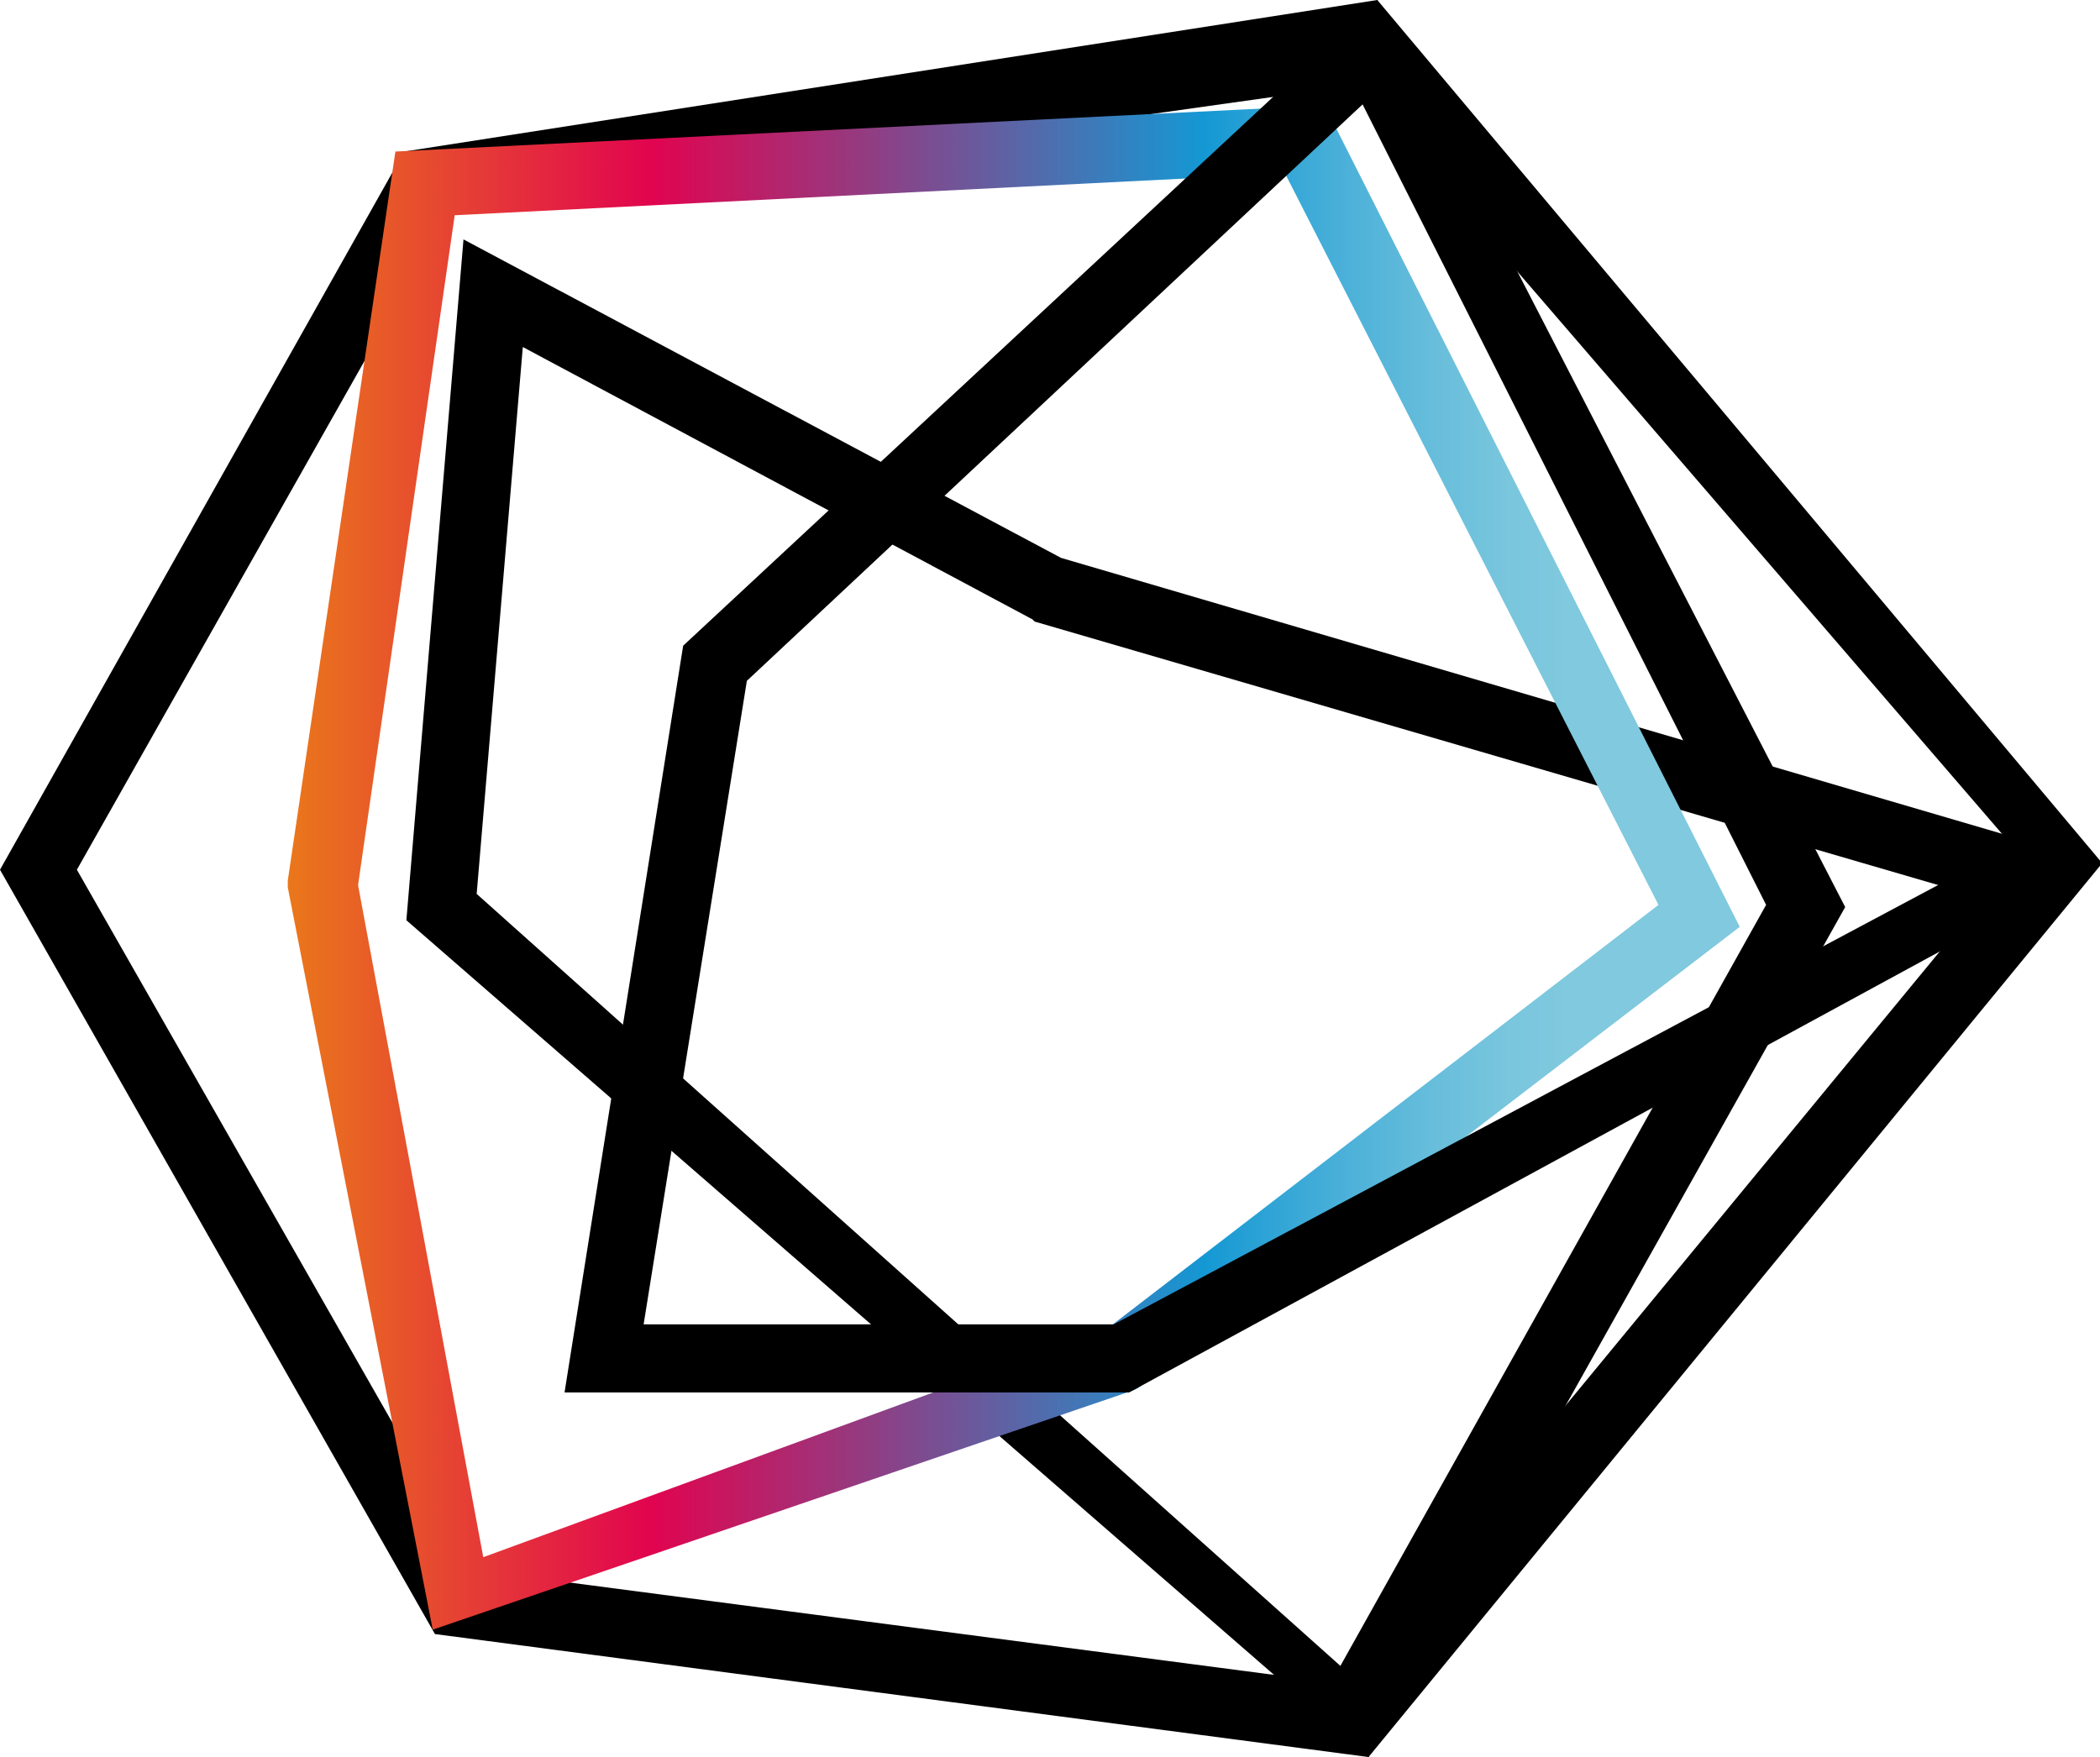
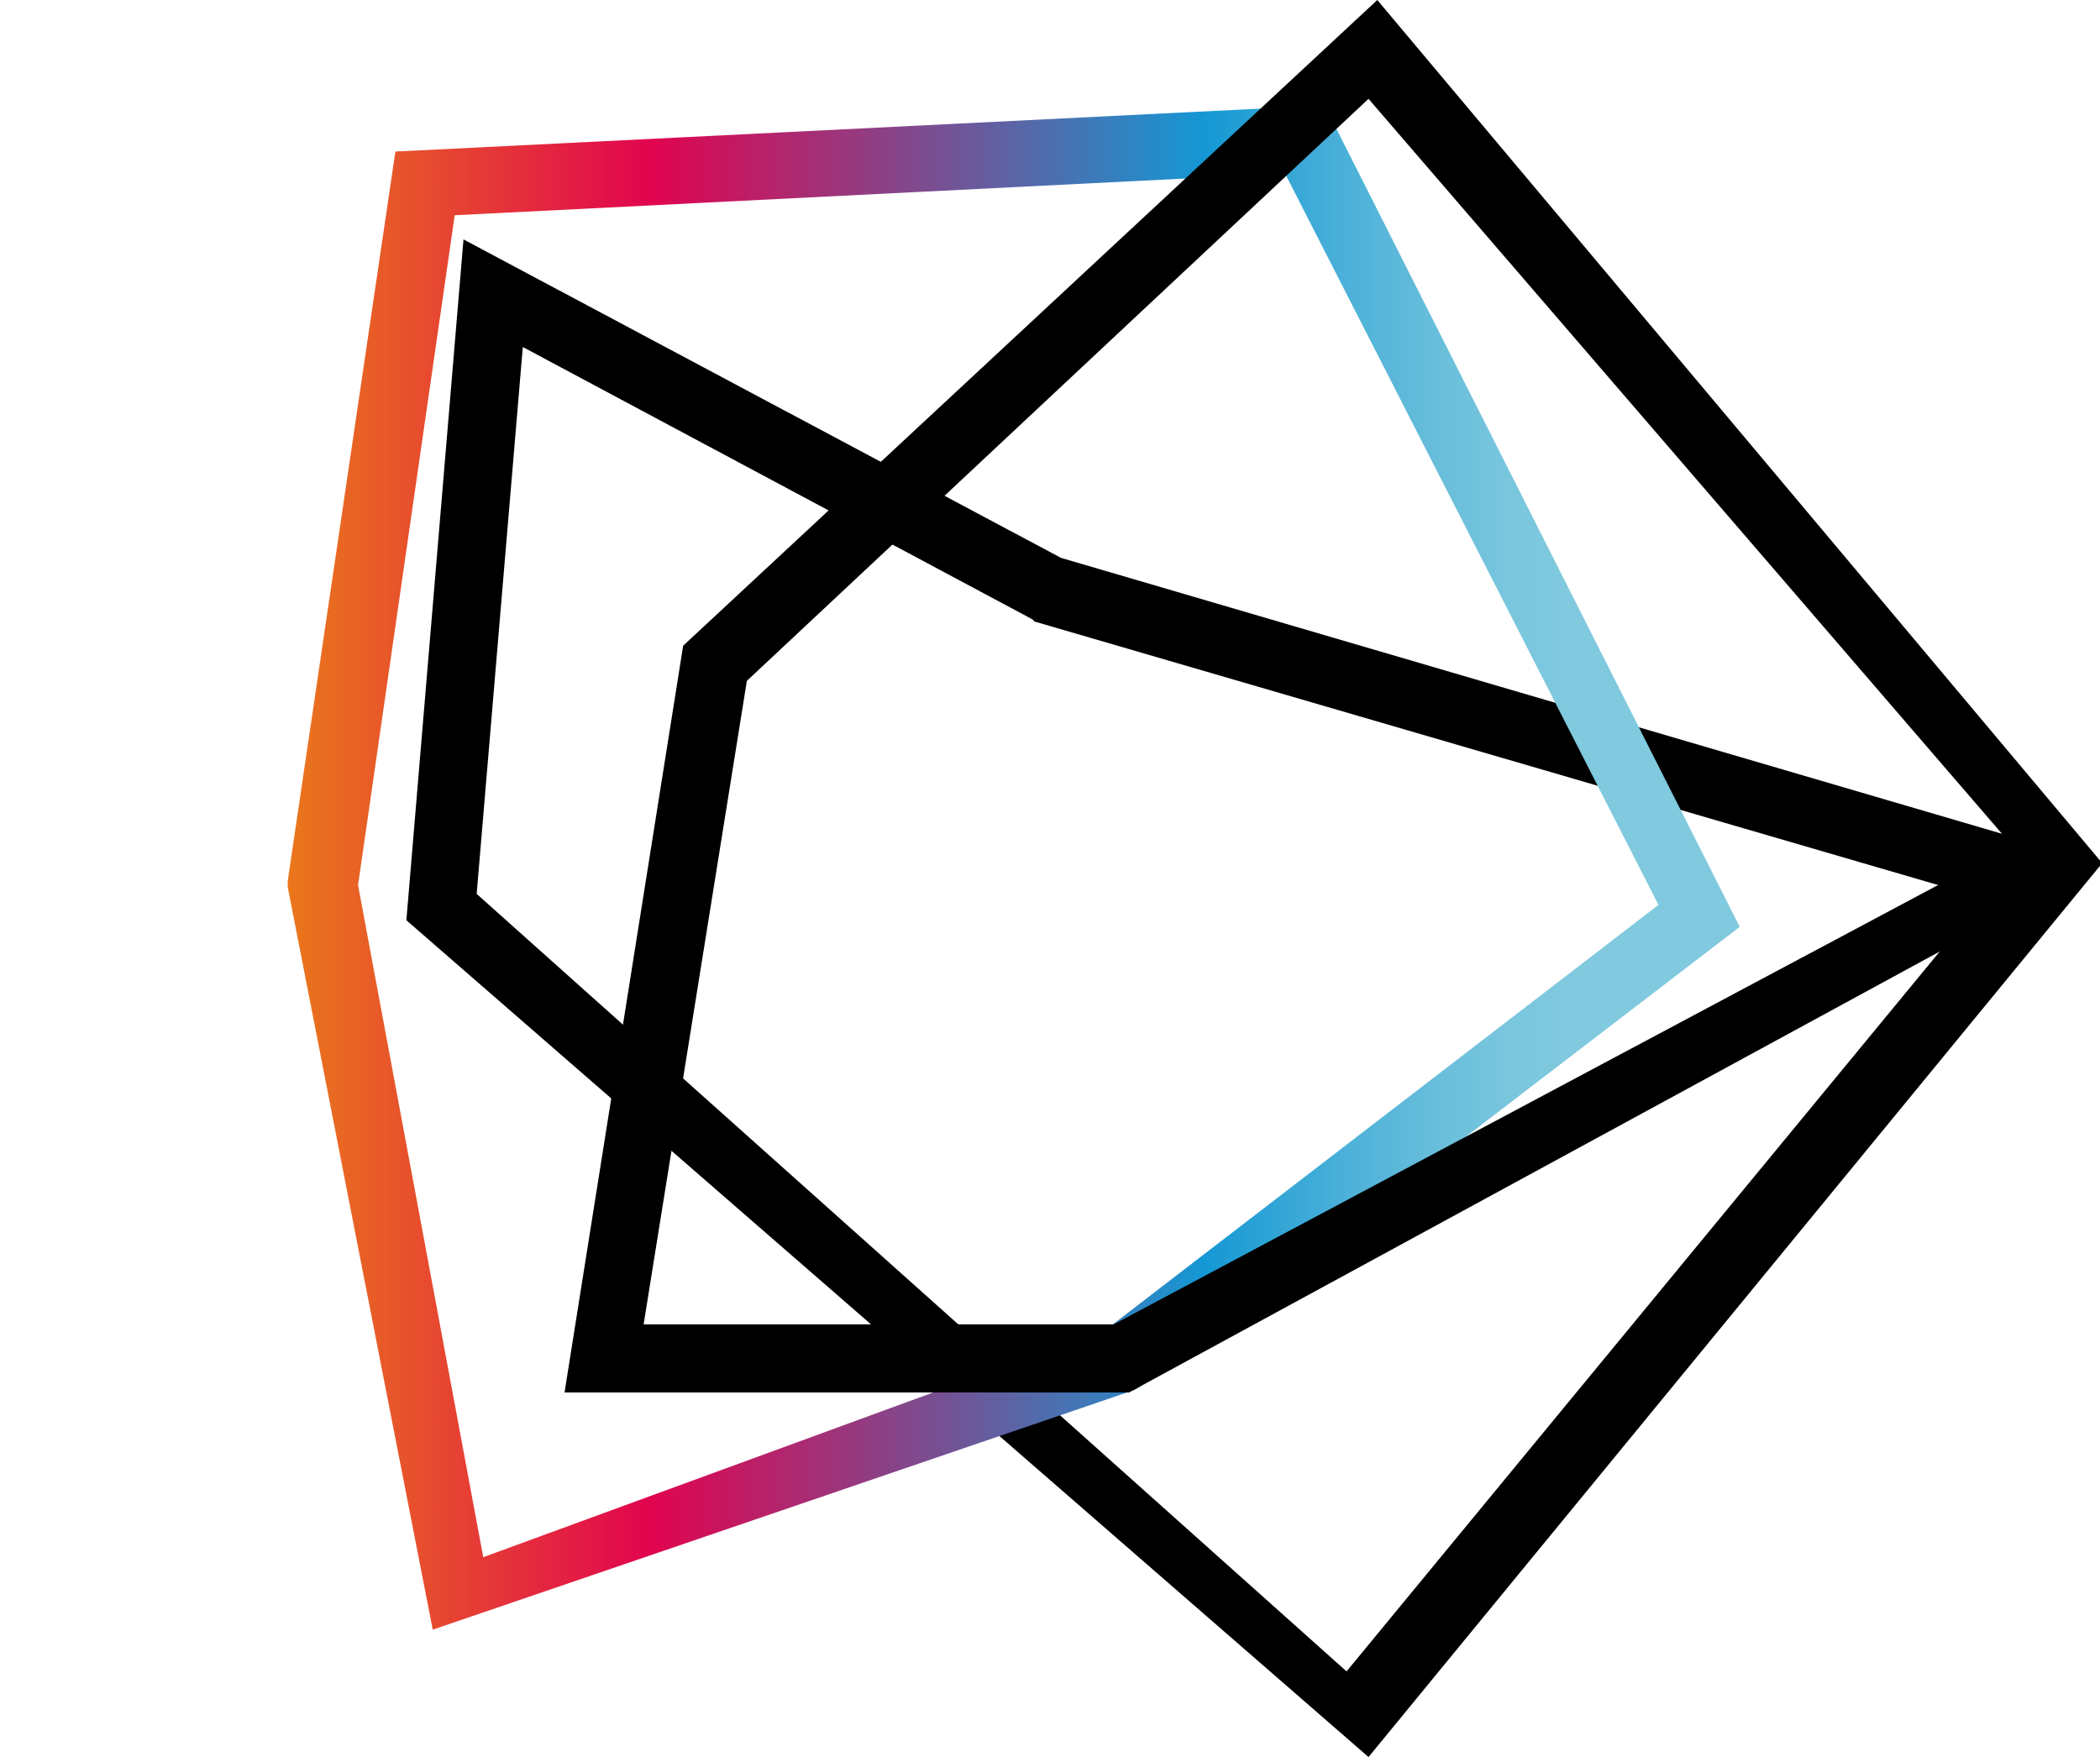
<svg xmlns="http://www.w3.org/2000/svg" version="1.1" id="Capa_2_00000176045564172403422810000011465179946451669900_" x="0px" y="0px" viewBox="0 0 95.6 80" style="enable-background:new 0 0 95.6 80;" xml:space="preserve">
  <style type="text/css">
	.st0{fill:url(#SVGID_1_);}
</style>
  <g id="_ÎÓÈ_1">
    <g>
      <path d="M62.3,80L18.5,41.9l2.6-31l27.2,14.5l47.4,13.9L62.3,80L62.3,80z M21.7,40.7l39.6,35.4l29-35.2L47.1,28.3L47,28.2    L23.8,15.8L21.7,40.7L21.7,40.7z" />
-       <path d="M62.3,80l-42.5-5.6L0,39.6L18.4,6.9L62.7,0L84,41.3L62.3,80L62.3,80z M21.7,71.5l38.9,5.1l19.8-35.4L61.6,3.9L20.4,9.7    L3.5,39.6L21.7,71.5z" />
      <linearGradient id="SVGID_1_" gradientUnits="userSpaceOnUse" x1="13.134" y1="40.578" x2="79.258" y2="40.578" gradientTransform="matrix(1 0 0 -1 0 80.015)">
        <stop offset="0" style="stop-color:#EA771B" />
        <stop offset="0.25" style="stop-color:#E1044F" />
        <stop offset="0.38" style="stop-color:#9C357B" />
        <stop offset="0.63" style="stop-color:#1498D4" />
        <stop offset="0.66" style="stop-color:#26A0D5" />
        <stop offset="0.73" style="stop-color:#4DB1D9" />
        <stop offset="0.79" style="stop-color:#68BEDB" />
        <stop offset="0.84" style="stop-color:#79C6DD" />
        <stop offset="0.88" style="stop-color:#80C9DE" />
      </linearGradient>
      <path class="st0" d="M19.7,74.2l-6.6-33.8l0-0.3l4.9-33.2l42.3-2.1l18.9,37.4L51.8,63.2l-0.2,0.1L19.7,74.2L19.7,74.2z M16.3,40.3    l5.7,30.6l28.4-10.4l25.1-19.3L58.5,7.9L20.7,9.8L16.3,40.3L16.3,40.3z" />
      <path d="M51.4,63.4H25.7l5.4-34L62.7,0l33,39.3L51.4,63.4L51.4,63.4z M29.3,60.3h21.4l40.9-21.8l-29.3-34L34,31    C34,31,29.3,60.3,29.3,60.3z" />
    </g>
  </g>
</svg>